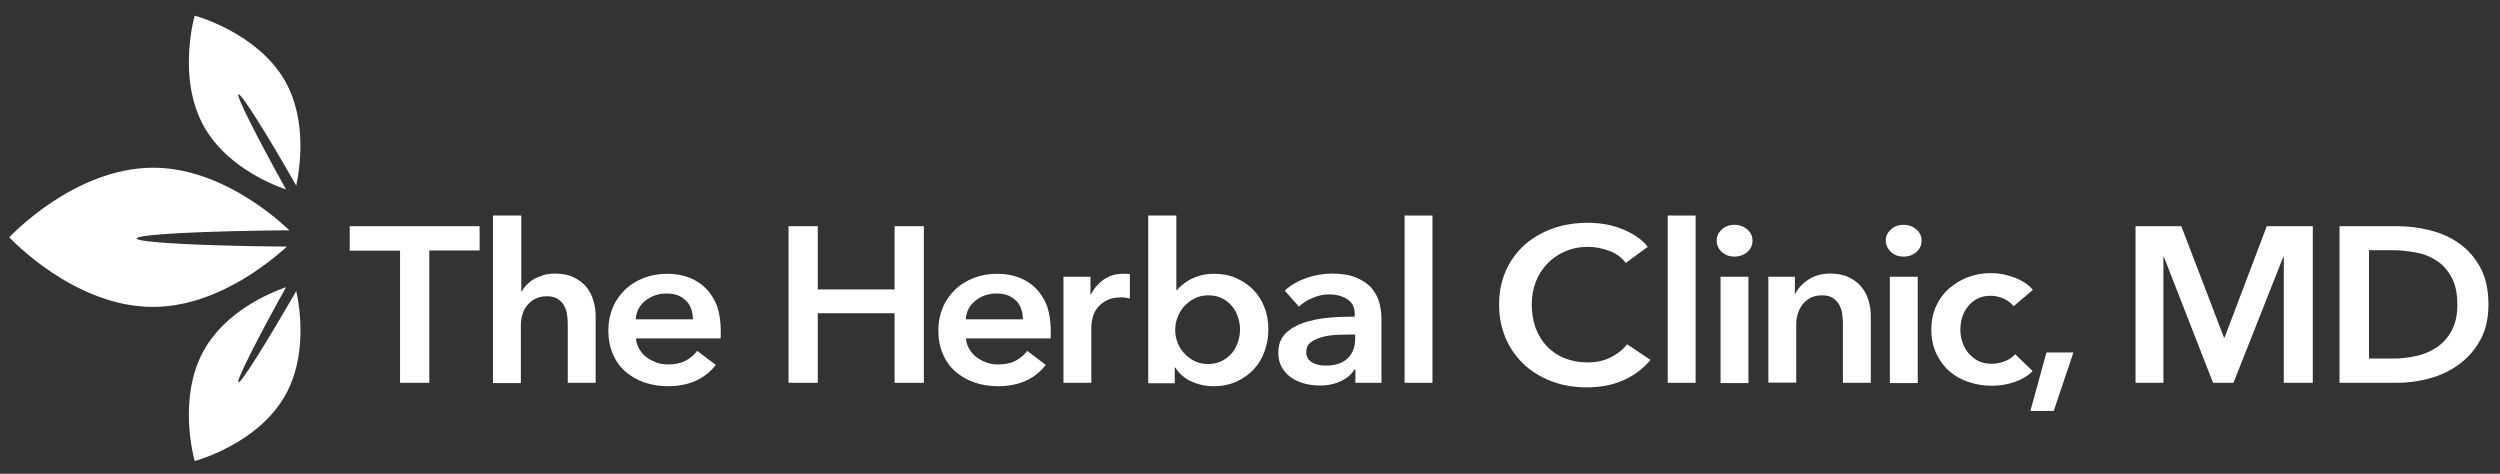
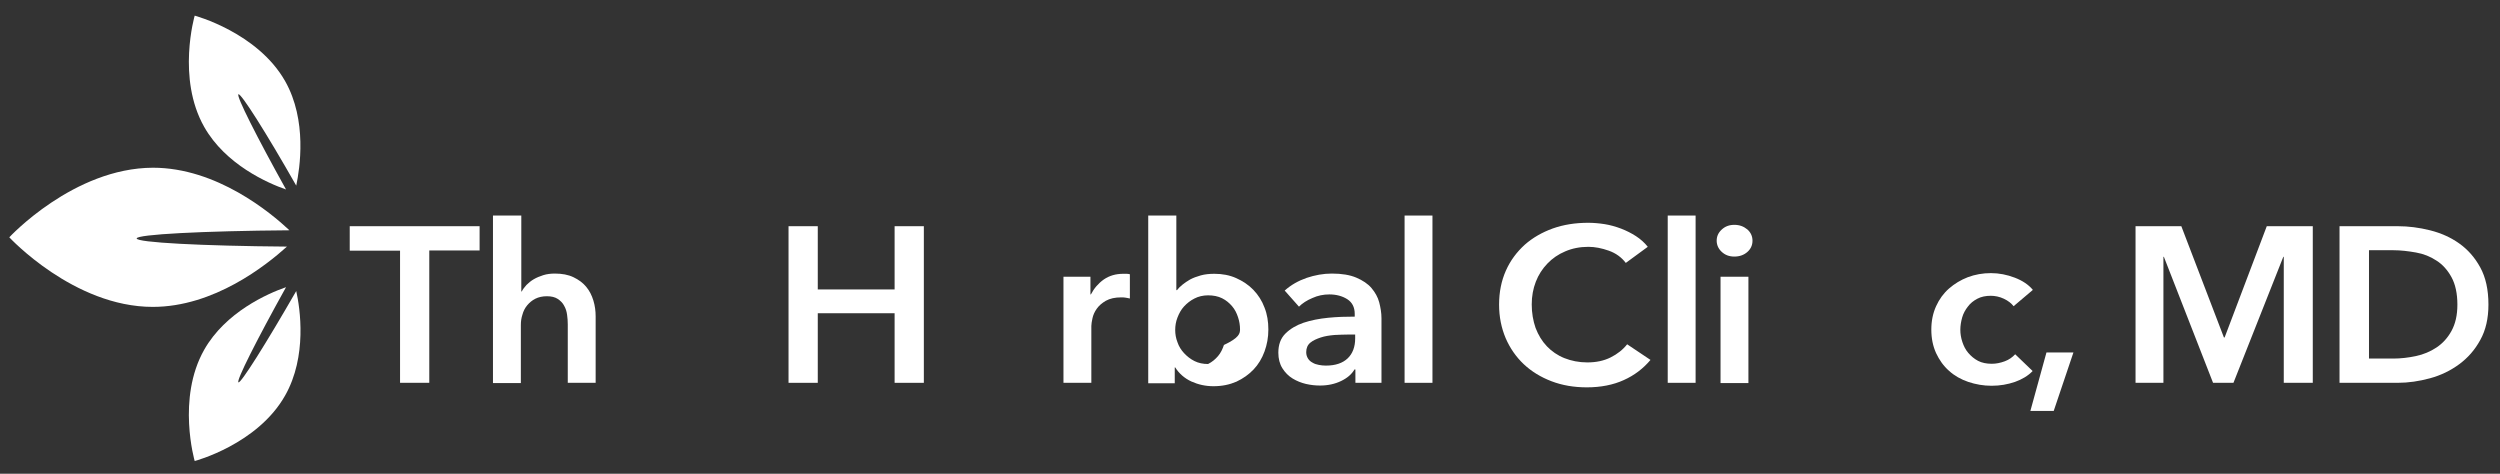
<svg xmlns="http://www.w3.org/2000/svg" xmlns:xlink="http://www.w3.org/1999/xlink" version="1.1" id="Layer_2" x="0px" y="0px" viewBox="0 0 1103 209" style="enable-background:new 0 0 1103 209;" xml:space="preserve">
  <rect x="0" y="0" width="1103" height="209" fill="#333333" stroke="none" />
  <style type="text/css">
	.st0{fill:#FFFFFF;}
</style>
  <g>
    <path class="st0" d="M176.5,110.6h-22.2V99.8h57.3v10.7h-22.2v58.4h-12.9V110.6z" />
    <path class="st0" d="M244.8,120.7c3.2,0,5.9,0.5,8.2,1.6c2.3,1.1,4.2,2.5,5.6,4.2c1.5,1.8,2.5,3.8,3.2,6.1c0.7,2.3,1,4.6,1,7v29.3   h-12.3v-25.8c0-1.4-0.1-2.8-0.3-4.2c-0.2-1.5-0.6-2.8-1.3-4c-0.6-1.2-1.6-2.2-2.8-3c-1.2-0.8-2.8-1.2-4.8-1.2c-2,0-3.7,0.4-5.1,1.1   c-1.4,0.7-2.6,1.7-3.6,2.9c-1,1.2-1.7,2.6-2.1,4.1c-0.5,1.5-0.7,3-0.7,4.6v25.6h-12.3V95.1H230v33.5h0.2c0.5-1,1.2-1.9,2.1-2.9   c0.9-0.9,2-1.8,3.2-2.5c1.2-0.7,2.6-1.3,4.2-1.8C241.3,120.9,243,120.7,244.8,120.7z" />
-     <path class="st0" d="M318,146.1c0,0.5,0,1,0,1.6c0,0.5,0,1-0.1,1.6h-37.3c0.1,1.7,0.6,3.2,1.4,4.6c0.8,1.4,1.8,2.6,3.1,3.6   c1.3,1,2.8,1.8,4.4,2.4c1.6,0.6,3.3,0.9,5.1,0.9c3.1,0,5.7-0.5,7.8-1.6c2.1-1.1,3.9-2.6,5.2-4.4l8.2,6.2   c-4.8,6.2-11.9,9.4-21.1,9.4c-3.8,0-7.3-0.6-10.5-1.7c-3.2-1.1-6-2.8-8.3-4.8c-2.4-2.1-4.2-4.6-5.5-7.7c-1.3-3-2-6.5-2-10.3   c0-3.8,0.7-7.2,2-10.3c1.3-3.1,3.2-5.7,5.5-7.9c2.3-2.2,5.1-3.9,8.2-5.1c3.2-1.2,6.6-1.8,10.3-1.8c3.4,0,6.6,0.5,9.5,1.6   c2.9,1.1,5.4,2.7,7.5,4.8c2.1,2.1,3.8,4.8,5,7.9C317.4,138.2,318,141.9,318,146.1z M305.7,140.8c0-1.5-0.2-2.9-0.7-4.3   c-0.4-1.4-1.1-2.6-2.1-3.6c-1-1-2.2-1.9-3.6-2.5c-1.5-0.6-3.2-0.9-5.2-0.9c-3.7,0-6.8,1.1-9.4,3.2c-2.6,2.1-4,4.8-4.2,8.2H305.7z" />
    <path class="st0" d="M347.9,99.8h12.9v27.9h33.9V99.8h12.9v69.1h-12.9v-30.7h-33.9v30.7h-12.9V99.8z" />
-     <path class="st0" d="M463.6,146.1c0,0.5,0,1,0,1.6c0,0.5,0,1-0.1,1.6h-37.3c0.1,1.7,0.6,3.2,1.4,4.6c0.8,1.4,1.8,2.6,3.1,3.6   c1.3,1,2.8,1.8,4.4,2.4c1.6,0.6,3.3,0.9,5.1,0.9c3.1,0,5.7-0.5,7.8-1.6c2.1-1.1,3.9-2.6,5.2-4.4l8.2,6.2   c-4.8,6.2-11.9,9.4-21.1,9.4c-3.8,0-7.3-0.6-10.5-1.7c-3.2-1.1-6-2.8-8.3-4.8c-2.4-2.1-4.2-4.6-5.5-7.7c-1.3-3-2-6.5-2-10.3   c0-3.8,0.7-7.2,2-10.3c1.3-3.1,3.2-5.7,5.5-7.9c2.3-2.2,5.1-3.9,8.2-5.1c3.2-1.2,6.6-1.8,10.3-1.8c3.4,0,6.6,0.5,9.5,1.6   c2.9,1.1,5.4,2.7,7.5,4.8c2.1,2.1,3.8,4.8,5,7.9C463,138.2,463.6,141.9,463.6,146.1z M451.3,140.8c0-1.5-0.2-2.9-0.7-4.3   c-0.4-1.4-1.1-2.6-2.1-3.6c-1-1-2.2-1.9-3.6-2.5c-1.5-0.6-3.2-0.9-5.2-0.9c-3.7,0-6.8,1.1-9.4,3.2c-2.6,2.1-4,4.8-4.2,8.2H451.3z" />
    <path class="st0" d="M469.3,122.1h11.8v7.8h0.2c1.4-2.7,3.3-4.9,5.7-6.6c2.5-1.7,5.3-2.5,8.6-2.5c0.5,0,1,0,1.5,0   c0.5,0,1,0.1,1.4,0.2v10.7c-0.8-0.2-1.5-0.3-2.1-0.4c-0.6-0.1-1.1-0.1-1.7-0.1c-2.8,0-5,0.5-6.8,1.5c-1.7,1-3,2.1-4,3.5   c-1,1.4-1.6,2.8-1.9,4.2c-0.3,1.4-0.5,2.6-0.5,3.4v25.1h-12.3V122.1z" />
-     <path class="st0" d="M519,95.1V128h0.3c0.6-0.8,1.4-1.6,2.4-2.4c1-0.8,2.1-1.6,3.4-2.3c1.3-0.7,2.9-1.3,4.7-1.8   c1.8-0.5,3.8-0.7,6-0.7c3.5,0,6.7,0.6,9.6,1.9c2.9,1.3,5.5,3,7.6,5.2c2.1,2.2,3.8,4.8,4.9,7.8c1.2,3,1.7,6.2,1.7,9.7   c0,3.5-0.6,6.7-1.7,9.7s-2.7,5.7-4.8,7.9c-2.1,2.2-4.6,4-7.6,5.4c-3,1.3-6.3,2-10.1,2c-3.5,0-6.7-0.7-9.8-2.1   c-3-1.4-5.4-3.5-7.1-6.2h-0.2v7h-11.7V95.1H519z M547.1,145.3c0-1.8-0.3-3.6-0.9-5.4c-0.6-1.8-1.4-3.4-2.6-4.8   c-1.2-1.4-2.6-2.6-4.4-3.5c-1.8-0.9-3.9-1.3-6.2-1.3c-2.2,0-4.3,0.5-6,1.4c-1.8,0.9-3.3,2.1-4.6,3.5c-1.3,1.4-2.2,3.1-2.9,4.9   c-0.7,1.8-1,3.6-1,5.5c0,1.8,0.3,3.6,1,5.4c0.6,1.8,1.6,3.4,2.9,4.8c1.3,1.4,2.8,2.6,4.6,3.5c1.8,0.9,3.8,1.3,6,1.3   c2.4,0,4.5-0.5,6.2-1.4c1.8-0.9,3.2-2.1,4.4-3.5c1.2-1.4,2-3.1,2.6-4.9C546.8,149,547.1,147.1,547.1,145.3z" />
+     <path class="st0" d="M519,95.1V128h0.3c0.6-0.8,1.4-1.6,2.4-2.4c1-0.8,2.1-1.6,3.4-2.3c1.3-0.7,2.9-1.3,4.7-1.8   c1.8-0.5,3.8-0.7,6-0.7c3.5,0,6.7,0.6,9.6,1.9c2.9,1.3,5.5,3,7.6,5.2c2.1,2.2,3.8,4.8,4.9,7.8c1.2,3,1.7,6.2,1.7,9.7   c0,3.5-0.6,6.7-1.7,9.7s-2.7,5.7-4.8,7.9c-2.1,2.2-4.6,4-7.6,5.4c-3,1.3-6.3,2-10.1,2c-3.5,0-6.7-0.7-9.8-2.1   c-3-1.4-5.4-3.5-7.1-6.2h-0.2v7h-11.7V95.1H519z M547.1,145.3c0-1.8-0.3-3.6-0.9-5.4c-0.6-1.8-1.4-3.4-2.6-4.8   c-1.2-1.4-2.6-2.6-4.4-3.5c-1.8-0.9-3.9-1.3-6.2-1.3c-2.2,0-4.3,0.5-6,1.4c-1.8,0.9-3.3,2.1-4.6,3.5c-1.3,1.4-2.2,3.1-2.9,4.9   c-0.7,1.8-1,3.6-1,5.5c0,1.8,0.3,3.6,1,5.4c0.6,1.8,1.6,3.4,2.9,4.8c1.3,1.4,2.8,2.6,4.6,3.5c1.8,0.9,3.8,1.3,6,1.3   c1.8-0.9,3.2-2.1,4.4-3.5c1.2-1.4,2-3.1,2.6-4.9C546.8,149,547.1,147.1,547.1,145.3z" />
    <path class="st0" d="M597.9,163h-0.3c-1.2,2.1-3.2,3.8-5.9,5.1c-2.7,1.3-5.8,2-9.3,2c-2,0-4-0.2-6.2-0.7c-2.1-0.5-4.1-1.3-5.9-2.4   c-1.8-1.1-3.3-2.6-4.5-4.5c-1.2-1.9-1.8-4.2-1.8-6.9c0-3.5,1-6.3,3.1-8.4c2.1-2.1,4.8-3.7,8-4.8c3.3-1.1,6.9-1.8,10.9-2.2   c4-0.4,7.9-0.5,11.7-0.5v-1.2c0-2.9-1.1-5.1-3.3-6.5c-2.2-1.4-4.9-2.1-7.9-2.1c-2.6,0-5.1,0.5-7.5,1.6c-2.4,1-4.4,2.3-5.9,3.8   l-6.3-7.1c2.8-2.5,6-4.3,9.7-5.6c3.6-1.2,7.3-1.9,11.1-1.9c4.4,0,8,0.6,10.8,1.8c2.8,1.2,5.1,2.7,6.7,4.6c1.6,1.9,2.8,4,3.4,6.3   c0.6,2.3,1,4.7,1,7v28.5h-11.5V163z M597.7,147.6h-2.8c-2,0-4.1,0.1-6.2,0.2c-2.2,0.2-4.2,0.5-6,1.1c-1.8,0.6-3.4,1.3-4.6,2.3   c-1.2,1-1.8,2.4-1.8,4.2c0,1.1,0.3,2,0.8,2.8c0.5,0.8,1.2,1.4,2,1.8c0.8,0.5,1.7,0.8,2.8,1c1,0.2,2,0.3,3.1,0.3   c4.2,0,7.4-1.1,9.6-3.2c2.2-2.1,3.3-5.1,3.3-8.8V147.6z" />
    <path class="st0" d="M619.8,95.1H632v73.8h-12.3V95.1z" />
    <path class="st0" d="M717.3,116c-1.9-2.5-4.4-4.3-7.5-5.4c-3.1-1.1-6.1-1.7-9-1.7c-3.8,0-7.2,0.7-10.2,2c-3.1,1.3-5.7,3.1-7.9,5.4   c-2.2,2.3-3.9,4.9-5.1,8c-1.2,3.1-1.8,6.4-1.8,10c0,3.8,0.6,7.2,1.7,10.4c1.2,3.1,2.8,5.8,5,8.1c2.1,2.2,4.7,4,7.7,5.2   c3,1.2,6.4,1.9,10.1,1.9c3.9,0,7.3-0.7,10.3-2.2c3-1.5,5.4-3.4,7.3-5.8l10.3,6.9c-3.2,3.8-7.1,6.8-11.8,8.9   c-4.6,2.1-10.1,3.2-16.3,3.2c-5.7,0-10.9-0.9-15.6-2.7c-4.7-1.8-8.8-4.3-12.2-7.5c-3.4-3.2-6.1-7.1-8-11.5   c-1.9-4.5-2.9-9.4-2.9-14.8c0-5.5,1-10.5,3-15c2-4.5,4.8-8.2,8.3-11.4c3.5-3.1,7.7-5.5,12.4-7.2c4.8-1.7,10-2.5,15.6-2.5   c2.3,0,4.7,0.2,7.3,0.6c2.5,0.4,4.9,1.1,7.3,2c2.3,0.9,4.5,2,6.5,3.3c2,1.3,3.8,2.9,5.2,4.7L717.3,116z" />
    <path class="st0" d="M735.8,95.1h12.3v73.8h-12.3V95.1z" />
    <path class="st0" d="M757.4,106.2c0-1.9,0.7-3.5,2.2-4.9c1.5-1.4,3.3-2.1,5.6-2.1s4.1,0.7,5.7,2c1.5,1.3,2.3,3,2.3,5   c0,2-0.8,3.7-2.3,5c-1.5,1.3-3.4,2-5.7,2s-4.1-0.7-5.6-2.1C758.1,109.7,757.4,108,757.4,106.2z M759.1,122.1h12.3v46.9h-12.3V122.1   z" />
-     <path class="st0" d="M780.2,122.1h11.7v7.5h0.2c1.1-2.3,3-4.4,5.7-6.2c2.7-1.8,5.9-2.7,9.6-2.7c3.2,0,5.9,0.5,8.2,1.6   c2.3,1.1,4.2,2.5,5.6,4.2c1.5,1.8,2.5,3.8,3.2,6.1c0.7,2.3,1,4.6,1,7v29.3h-12.3v-26c0-1.4-0.1-2.8-0.3-4.3   c-0.2-1.5-0.6-2.8-1.3-4.1c-0.7-1.2-1.6-2.2-2.8-3c-1.2-0.8-2.8-1.2-4.8-1.2c-2,0-3.7,0.4-5.1,1.1c-1.4,0.8-2.6,1.7-3.5,2.9   c-0.9,1.2-1.6,2.5-2.1,4.1c-0.5,1.5-0.7,3.1-0.7,4.6v25.8h-12.3V122.1z" />
-     <path class="st0" d="M832,106.2c0-1.9,0.7-3.5,2.2-4.9c1.5-1.4,3.3-2.1,5.6-2.1s4.1,0.7,5.7,2c1.5,1.3,2.3,3,2.3,5   c0,2-0.8,3.7-2.3,5c-1.5,1.3-3.4,2-5.7,2s-4.1-0.7-5.6-2.1C832.8,109.7,832,108,832,106.2z M833.8,122.1h12.3v46.9h-12.3V122.1z" />
    <path class="st0" d="M888.4,135.1c-1-1.3-2.4-2.4-4.3-3.3c-1.9-0.9-3.9-1.3-5.8-1.3c-2.2,0-4.2,0.4-5.9,1.3c-1.7,0.9-3.1,2-4.2,3.5   c-1.1,1.4-2,3-2.5,4.8c-0.5,1.8-0.8,3.6-0.8,5.4c0,1.8,0.3,3.6,0.9,5.4c0.6,1.8,1.4,3.4,2.6,4.8c1.2,1.4,2.6,2.6,4.3,3.5   c1.7,0.9,3.8,1.3,6.1,1.3c1.9,0,3.8-0.4,5.7-1.1c1.9-0.7,3.4-1.8,4.6-3.1l7.7,7.4c-2,2.1-4.7,3.7-7.8,4.8   c-3.2,1.1-6.6,1.7-10.3,1.7c-3.6,0-7-0.6-10.3-1.7c-3.2-1.1-6.1-2.7-8.5-4.9c-2.4-2.1-4.3-4.8-5.7-7.8c-1.4-3.1-2.1-6.5-2.1-10.4   c0-3.8,0.7-7.2,2.1-10.3c1.4-3.1,3.3-5.7,5.7-7.8c2.4-2.1,5.2-3.8,8.3-5c3.2-1.2,6.6-1.8,10.2-1.8c3.6,0,7.1,0.7,10.5,2   c3.4,1.3,6.1,3.1,8,5.4L888.4,135.1z" />
    <path class="st0" d="M902.9,155.5h11.9l-8.7,25.8h-10.3L902.9,155.5z" />
    <path class="st0" d="M942.2,99.8h20.2l18.8,49.1h0.3l18.6-49.1h20.3v69.1h-12.8v-55.6h-0.2l-22,55.6h-9l-21.7-55.6h-0.2v55.6h-12.3   V99.8z" />
    <path class="st0" d="M1032.2,99.8h25.7c4.7,0,9.4,0.6,14.2,1.8c4.8,1.2,9.1,3.1,12.9,5.8c3.8,2.7,6.9,6.2,9.3,10.6   c2.4,4.4,3.6,9.8,3.6,16.4c0,6.1-1.2,11.3-3.6,15.6c-2.4,4.4-5.5,7.9-9.3,10.7c-3.8,2.8-8.1,4.9-12.9,6.2s-9.5,2-14.2,2h-25.7V99.8   z M1055.9,158.2c3.3,0,6.7-0.4,10-1.1c3.3-0.7,6.4-2,9.1-3.8c2.7-1.8,4.9-4.2,6.6-7.3c1.7-3.1,2.6-6.9,2.6-11.6   c0-4.9-0.9-9-2.6-12.1s-3.9-5.6-6.6-7.3c-2.7-1.8-5.7-3-9.1-3.6s-6.7-1-10-1h-10.7v47.8H1055.9z" />
  </g>
  <g>
    <defs>
      <path id="SVGID_1_" d="M4.1,104.7c0,0,28.4,30.7,63.3,30.7c27,0,50-18.3,59.2-26.6c-37.5-0.3-66.3-1.8-66.3-3.6    c0-1.8,29.3-3.3,67.4-3.6c-8.3-7.8-32.1-27.6-60.2-27.6C32.4,74.1,4.1,104.7,4.1,104.7" />
    </defs>
    <use xlink:href="#SVGID_1_" style="overflow:visible;fill:#FFFFFF;" />
    <clipPath id="SVGID_2_">
      <use xlink:href="#SVGID_1_" style="overflow:visible;" />
    </clipPath>
  </g>
  <g>
    <defs>
      <path id="SVGID_3_" d="M90.1,56c9.4,16.6,28,24.8,36.1,27.6c-12.9-23.2-22.1-41.4-21-42c1.1-0.6,12.2,16.9,25.5,40.3    c1.6-7.6,4.9-28.8-4.9-46.1C113.6,14.3,85.9,6.9,85.9,6.9S77.9,34.5,90.1,56" />
    </defs>
    <use xlink:href="#SVGID_3_" style="overflow:visible;fill:#FFFFFF;" />
    <clipPath id="SVGID_4_">
      <use xlink:href="#SVGID_3_" style="overflow:visible;" />
    </clipPath>
  </g>
  <g>
    <defs>
      <path id="SVGID_5_" d="M90.1,154.3c-12.2,21.5-4.2,49.1-4.2,49.1s27.7-7.3,39.9-28.9c9.8-17.3,6.6-38.5,4.9-46.1    c-13.4,23.3-24.5,40.9-25.5,40.3c-1.1-0.6,8.1-18.8,21-42C118.1,129.5,99.5,137.7,90.1,154.3" />
    </defs>
    <use xlink:href="#SVGID_5_" style="overflow:visible;fill:#FFFFFF;" />
    <clipPath id="SVGID_6_">
      <use xlink:href="#SVGID_5_" style="overflow:visible;" />
    </clipPath>
  </g>
</svg>